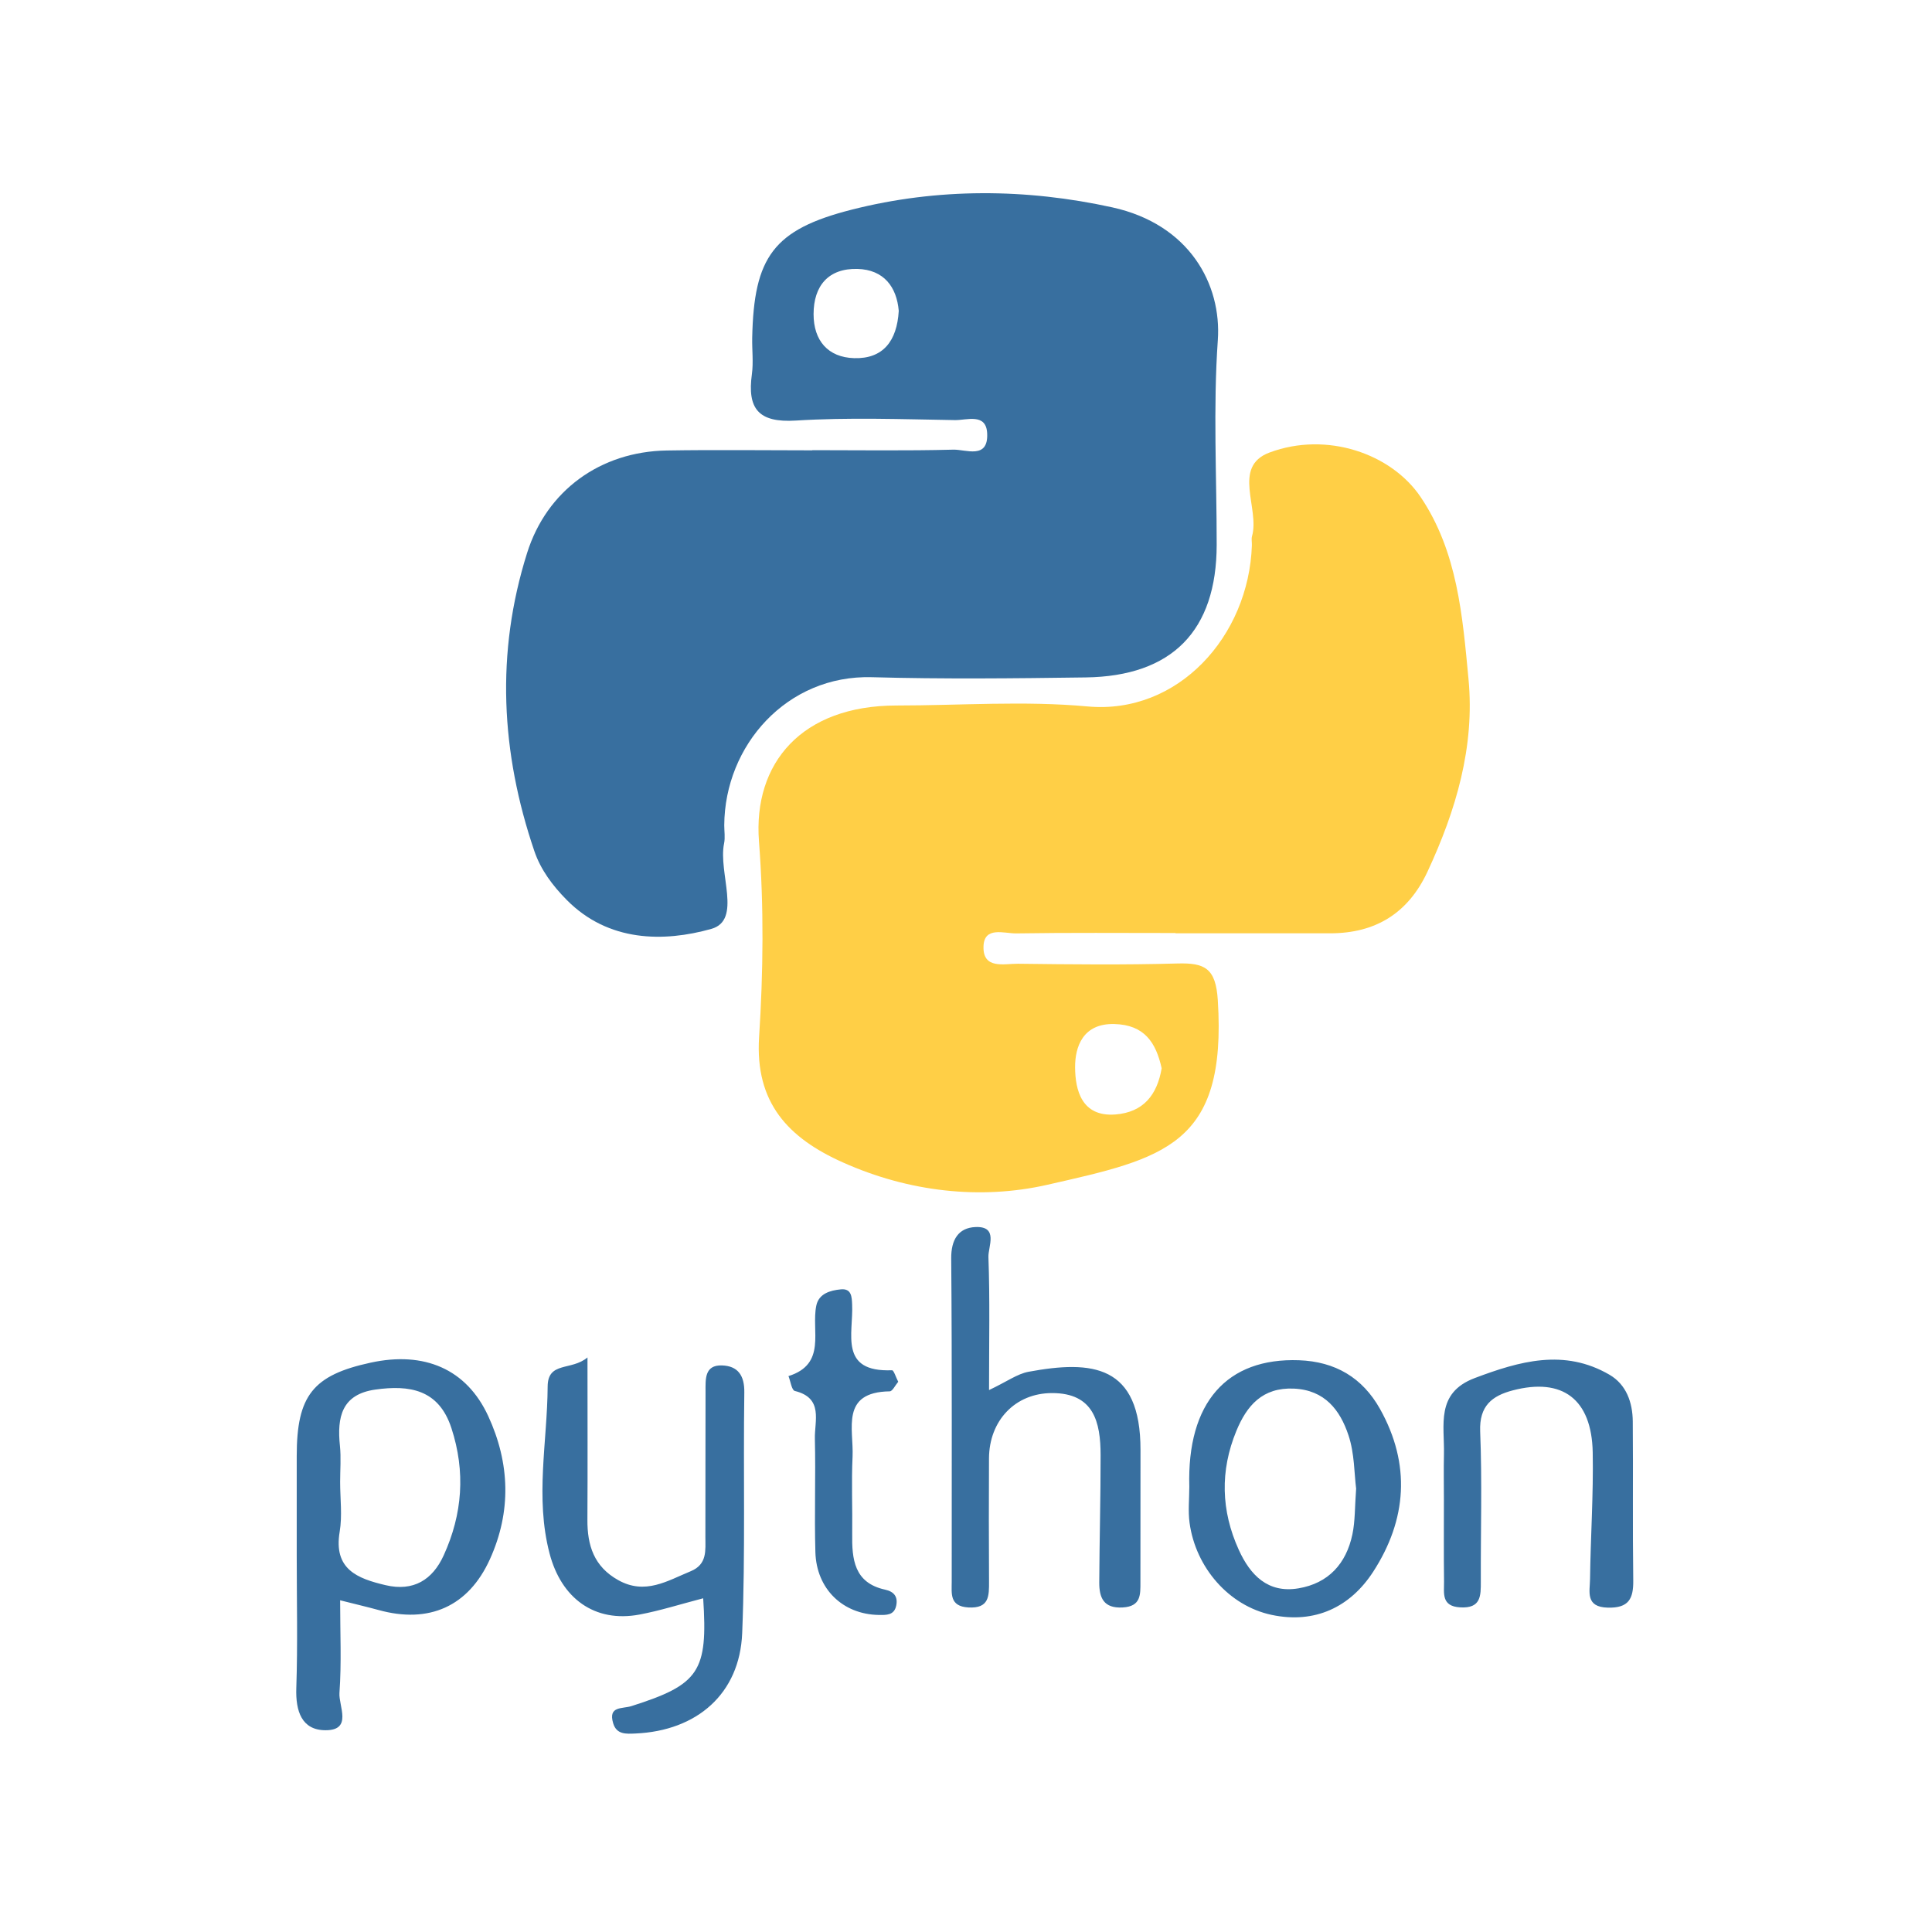
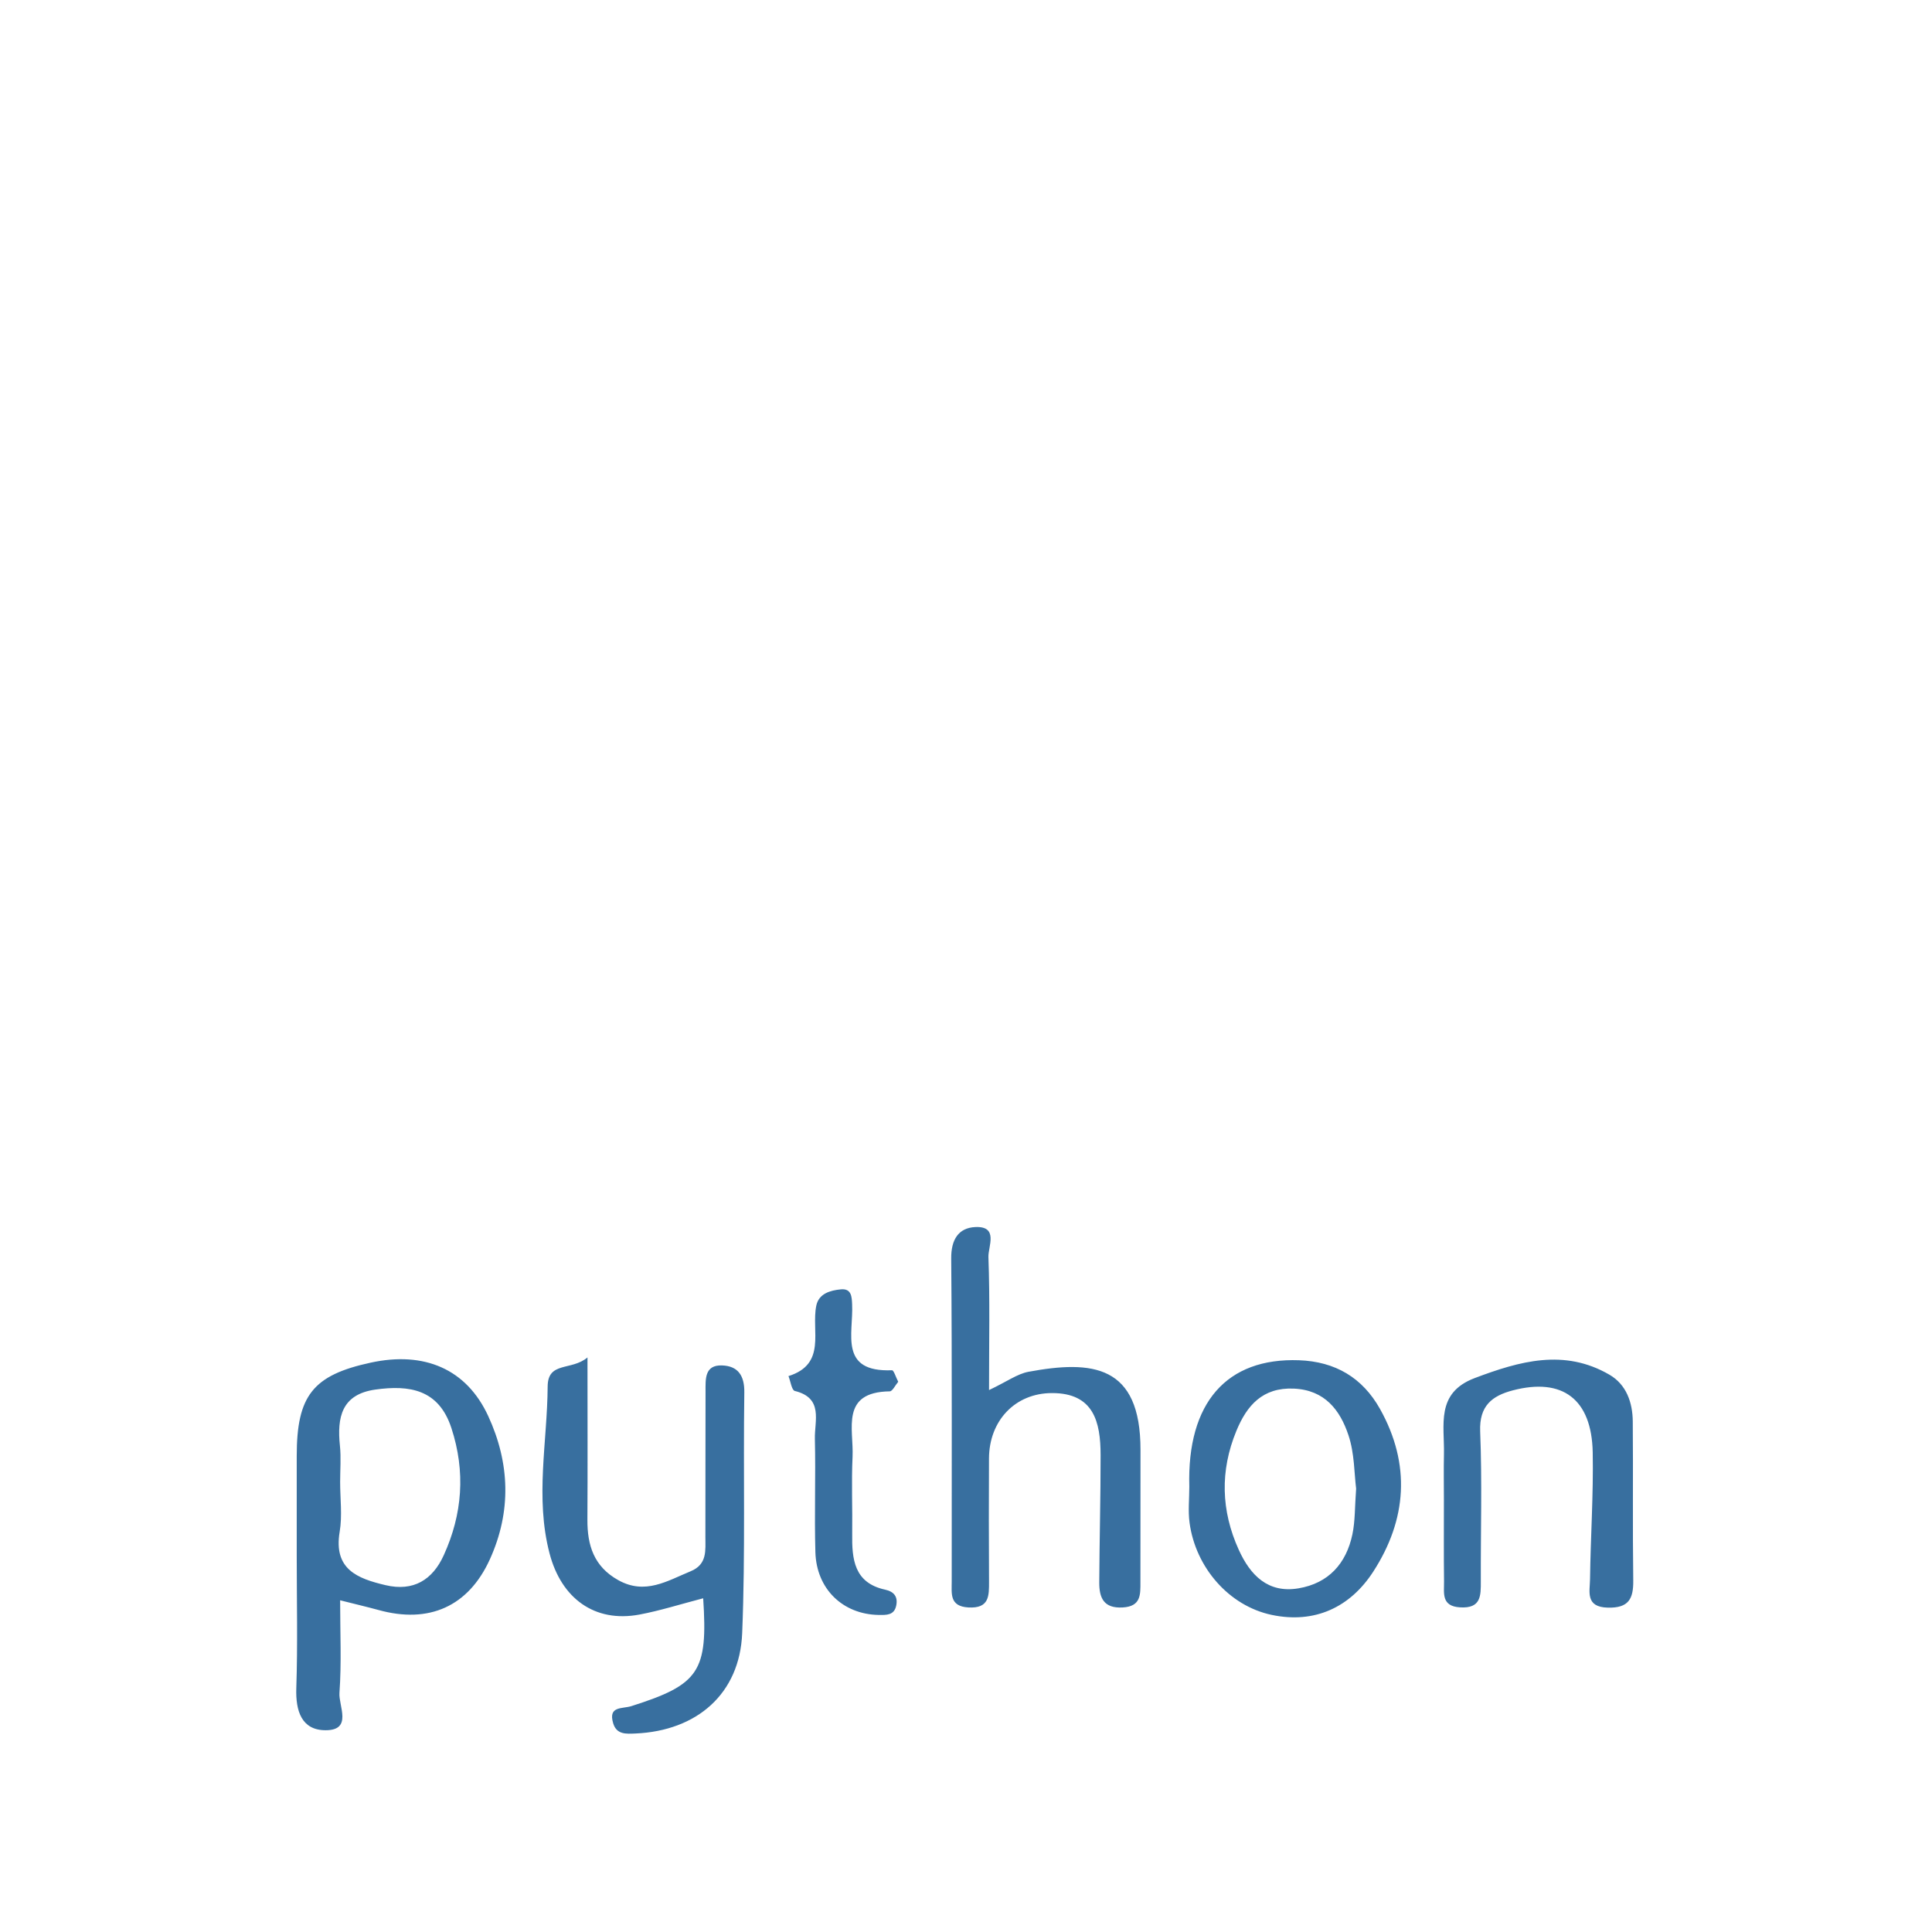
<svg xmlns="http://www.w3.org/2000/svg" width="150" height="150" viewBox="0 0 150 150" fill="none">
-   <path fill-rule="evenodd" clip-rule="evenodd" d="M63.068 34.95C66.72 34.95 70.372 35.006 74.02 34.911C74.987 34.886 76.723 35.686 76.645 33.675C76.586 32.039 75.068 32.631 74.148 32.616C70.028 32.551 65.894 32.395 61.791 32.652C58.871 32.834 58.01 31.726 58.377 29.047C58.503 28.124 58.382 27.167 58.401 26.226C58.529 19.957 60.044 17.824 66.124 16.278C72.822 14.576 79.676 14.633 86.356 16.099C92.36 17.418 94.854 22.089 94.551 26.41C94.181 31.684 94.467 37.003 94.463 42.302C94.454 48.966 91.01 52.503 84.292 52.595C78.759 52.671 73.219 52.731 67.689 52.578C61.099 52.393 56.264 57.867 56.231 64.071C56.231 64.542 56.311 65.028 56.218 65.482C55.743 67.761 57.64 71.443 55.224 72.12C51.549 73.153 47.245 73.153 44.003 69.873C42.904 68.764 41.978 67.522 41.49 66.087C38.885 58.439 38.474 50.694 40.926 42.926C42.455 38.078 46.613 35.063 51.763 34.976C55.531 34.913 59.299 34.964 63.066 34.964L63.068 34.95ZM69.779 24.137C69.622 22.286 68.627 20.936 66.574 20.879C64.329 20.821 63.169 22.178 63.166 24.388C63.164 26.436 64.279 27.747 66.317 27.807C68.557 27.872 69.641 26.484 69.779 24.137Z" fill="#386F9F" />
-   <path fill-rule="evenodd" clip-rule="evenodd" d="M91.264 72.44C87.141 72.44 83.016 72.404 78.894 72.469C77.965 72.481 76.407 71.894 76.359 73.482C76.304 75.283 77.976 74.814 79.037 74.825C83.16 74.876 87.287 74.92 91.409 74.805C93.527 74.747 94.392 75.152 94.55 77.65C95.267 88.954 90.361 89.931 81.313 91.987C76.122 93.167 70.557 92.542 65.438 90.249C61.206 88.356 58.608 85.627 58.936 80.518C59.261 75.475 59.315 70.367 58.927 65.329C58.461 59.249 62.243 54.777 69.599 54.775C74.549 54.774 79.531 54.397 84.438 54.848C91.454 55.491 96.955 49.41 97.196 42.339C97.206 42.104 97.145 41.852 97.206 41.635C97.824 39.461 95.625 36.231 98.567 35.133C103.014 33.475 108.029 35.218 110.3 38.592C113.164 42.84 113.551 47.84 114.014 52.721C114.514 57.983 113.038 62.936 110.828 67.682C109.327 70.901 106.802 72.457 103.285 72.462C99.279 72.465 95.274 72.462 91.266 72.462L91.264 72.44ZM90.191 82.942C89.75 80.933 88.844 79.562 86.51 79.505C84.083 79.447 83.457 81.262 83.47 82.883C83.483 84.606 83.964 86.726 86.591 86.528C88.775 86.36 89.84 85.008 90.191 82.942Z" fill="#FFCF46" />
  <path fill-rule="evenodd" clip-rule="evenodd" d="M26.408 124.246C26.408 126.757 26.522 129.108 26.355 131.439C26.283 132.444 27.391 134.336 25.282 134.335C23.423 134.335 22.945 132.855 23.005 131.066C23.119 127.653 23.038 124.233 23.038 120.817V113.04C23.038 108.353 24.295 106.766 28.778 105.796C32.946 104.889 36.221 106.292 37.905 109.941C39.589 113.59 39.719 117.351 38.034 121.063C36.373 124.721 33.314 126.087 29.395 125.002C28.503 124.759 27.601 124.548 26.408 124.246ZM26.408 115.059C26.408 116.352 26.583 117.67 26.372 118.929C25.884 121.837 27.741 122.554 29.931 123.071C32.097 123.583 33.582 122.662 34.45 120.754C35.91 117.555 36.154 114.255 35.046 110.872C34.062 107.866 31.789 107.514 29.137 107.887C26.517 108.26 26.162 110.041 26.391 112.244C26.488 113.172 26.408 114.12 26.408 115.059ZM54.595 124.09C52.801 124.557 51.243 125.055 49.648 125.354C46.158 126.007 43.573 124.09 42.664 120.595C41.536 116.27 42.491 111.962 42.52 107.646C42.532 105.679 44.353 106.446 45.612 105.392C45.612 110.011 45.63 113.998 45.606 117.982C45.594 119.983 46.111 121.628 48.003 122.683C50.092 123.848 51.805 122.739 53.624 121.991C54.927 121.455 54.764 120.361 54.766 119.321C54.776 115.556 54.765 111.794 54.778 108.029C54.78 107.101 54.684 105.966 56.055 106.011C57.277 106.051 57.809 106.778 57.788 108.11C57.7 114.34 57.876 120.579 57.623 126.8C57.432 131.505 54.113 134.378 49.338 134.589C48.624 134.619 47.875 134.686 47.608 133.799C47.2 132.433 48.306 132.691 49.032 132.459C54.284 130.788 54.971 129.79 54.595 124.09ZM76.789 107.924C78.179 107.268 78.977 106.667 79.855 106.504C84.782 105.593 88.558 105.94 88.548 112.577C88.542 115.995 88.55 119.414 88.542 122.831C88.54 123.788 88.601 124.719 87.174 124.802C85.67 124.892 85.34 124.031 85.346 122.851C85.364 119.558 85.453 116.264 85.45 112.972C85.448 110.414 84.926 108.151 81.674 108.158C78.82 108.163 76.8 110.293 76.785 113.231C76.769 116.413 76.77 119.594 76.788 122.775C76.791 123.905 76.816 124.895 75.182 124.802C73.711 124.715 73.891 123.723 73.891 122.81C73.882 114.447 73.923 106.076 73.852 97.707C73.839 96.241 74.418 95.331 75.719 95.268C77.555 95.184 76.713 96.789 76.741 97.594C76.86 100.872 76.789 104.158 76.789 107.924ZM92.338 115.422C92.152 108.893 95.249 105.407 100.856 105.609C103.67 105.712 105.781 106.96 107.144 109.391C109.55 113.691 109.225 117.993 106.62 122.02C104.831 124.786 102.079 126.09 98.725 125.378C95.416 124.678 92.826 121.699 92.357 118.228C92.233 117.309 92.338 116.357 92.338 115.422ZM105.29 115.575C105.142 114.435 105.169 112.846 104.694 111.429C104.046 109.484 102.863 107.918 100.451 107.811C98.017 107.706 96.802 109.129 95.99 111.098C94.715 114.189 94.798 117.293 96.179 120.329C97.066 122.285 98.435 123.716 100.807 123.319C103.144 122.929 104.523 121.398 105 119.125C105.217 118.095 105.182 117.016 105.29 115.575ZM112.104 116.445C112.104 115.267 112.081 114.09 112.108 112.917C112.162 110.657 111.442 108.152 114.49 106.996C117.981 105.678 121.441 104.69 124.955 106.731C126.27 107.495 126.754 108.884 126.768 110.358C126.804 114.472 126.749 118.588 126.805 122.703C126.824 124.138 126.447 124.856 124.834 124.817C123.066 124.775 123.438 123.569 123.45 122.606C123.492 119.32 123.72 116.036 123.658 112.754C123.576 108.621 121.309 106.936 117.445 107.95C115.843 108.372 114.841 109.15 114.92 111.134C115.076 115.006 114.956 118.892 114.97 122.771C114.974 123.895 114.991 124.891 113.369 124.796C111.883 124.711 112.126 123.683 112.115 122.791C112.087 120.675 112.107 118.558 112.104 116.445ZM69.738 107.281C69.495 107.569 69.291 108.02 69.077 108.024C65.222 108.078 66.292 110.955 66.193 113.09C66.099 115.078 66.193 117.076 66.165 119.071C66.136 121.053 66.308 122.894 68.719 123.42C69.411 123.57 69.726 123.969 69.582 124.659C69.423 125.422 68.816 125.391 68.214 125.384C65.442 125.335 63.388 123.376 63.306 120.507C63.222 117.576 63.336 114.639 63.267 111.711C63.231 110.32 63.953 108.545 61.711 107.994C61.465 107.935 61.378 107.238 61.217 106.84C64.208 105.902 62.968 103.322 63.378 101.364C63.572 100.438 64.452 100.184 65.284 100.105C66.125 100.025 66.132 100.706 66.159 101.275C66.27 103.531 65.102 106.55 69.255 106.386C69.394 106.381 69.556 106.933 69.738 107.281Z" fill="#386F9F" />
</svg>